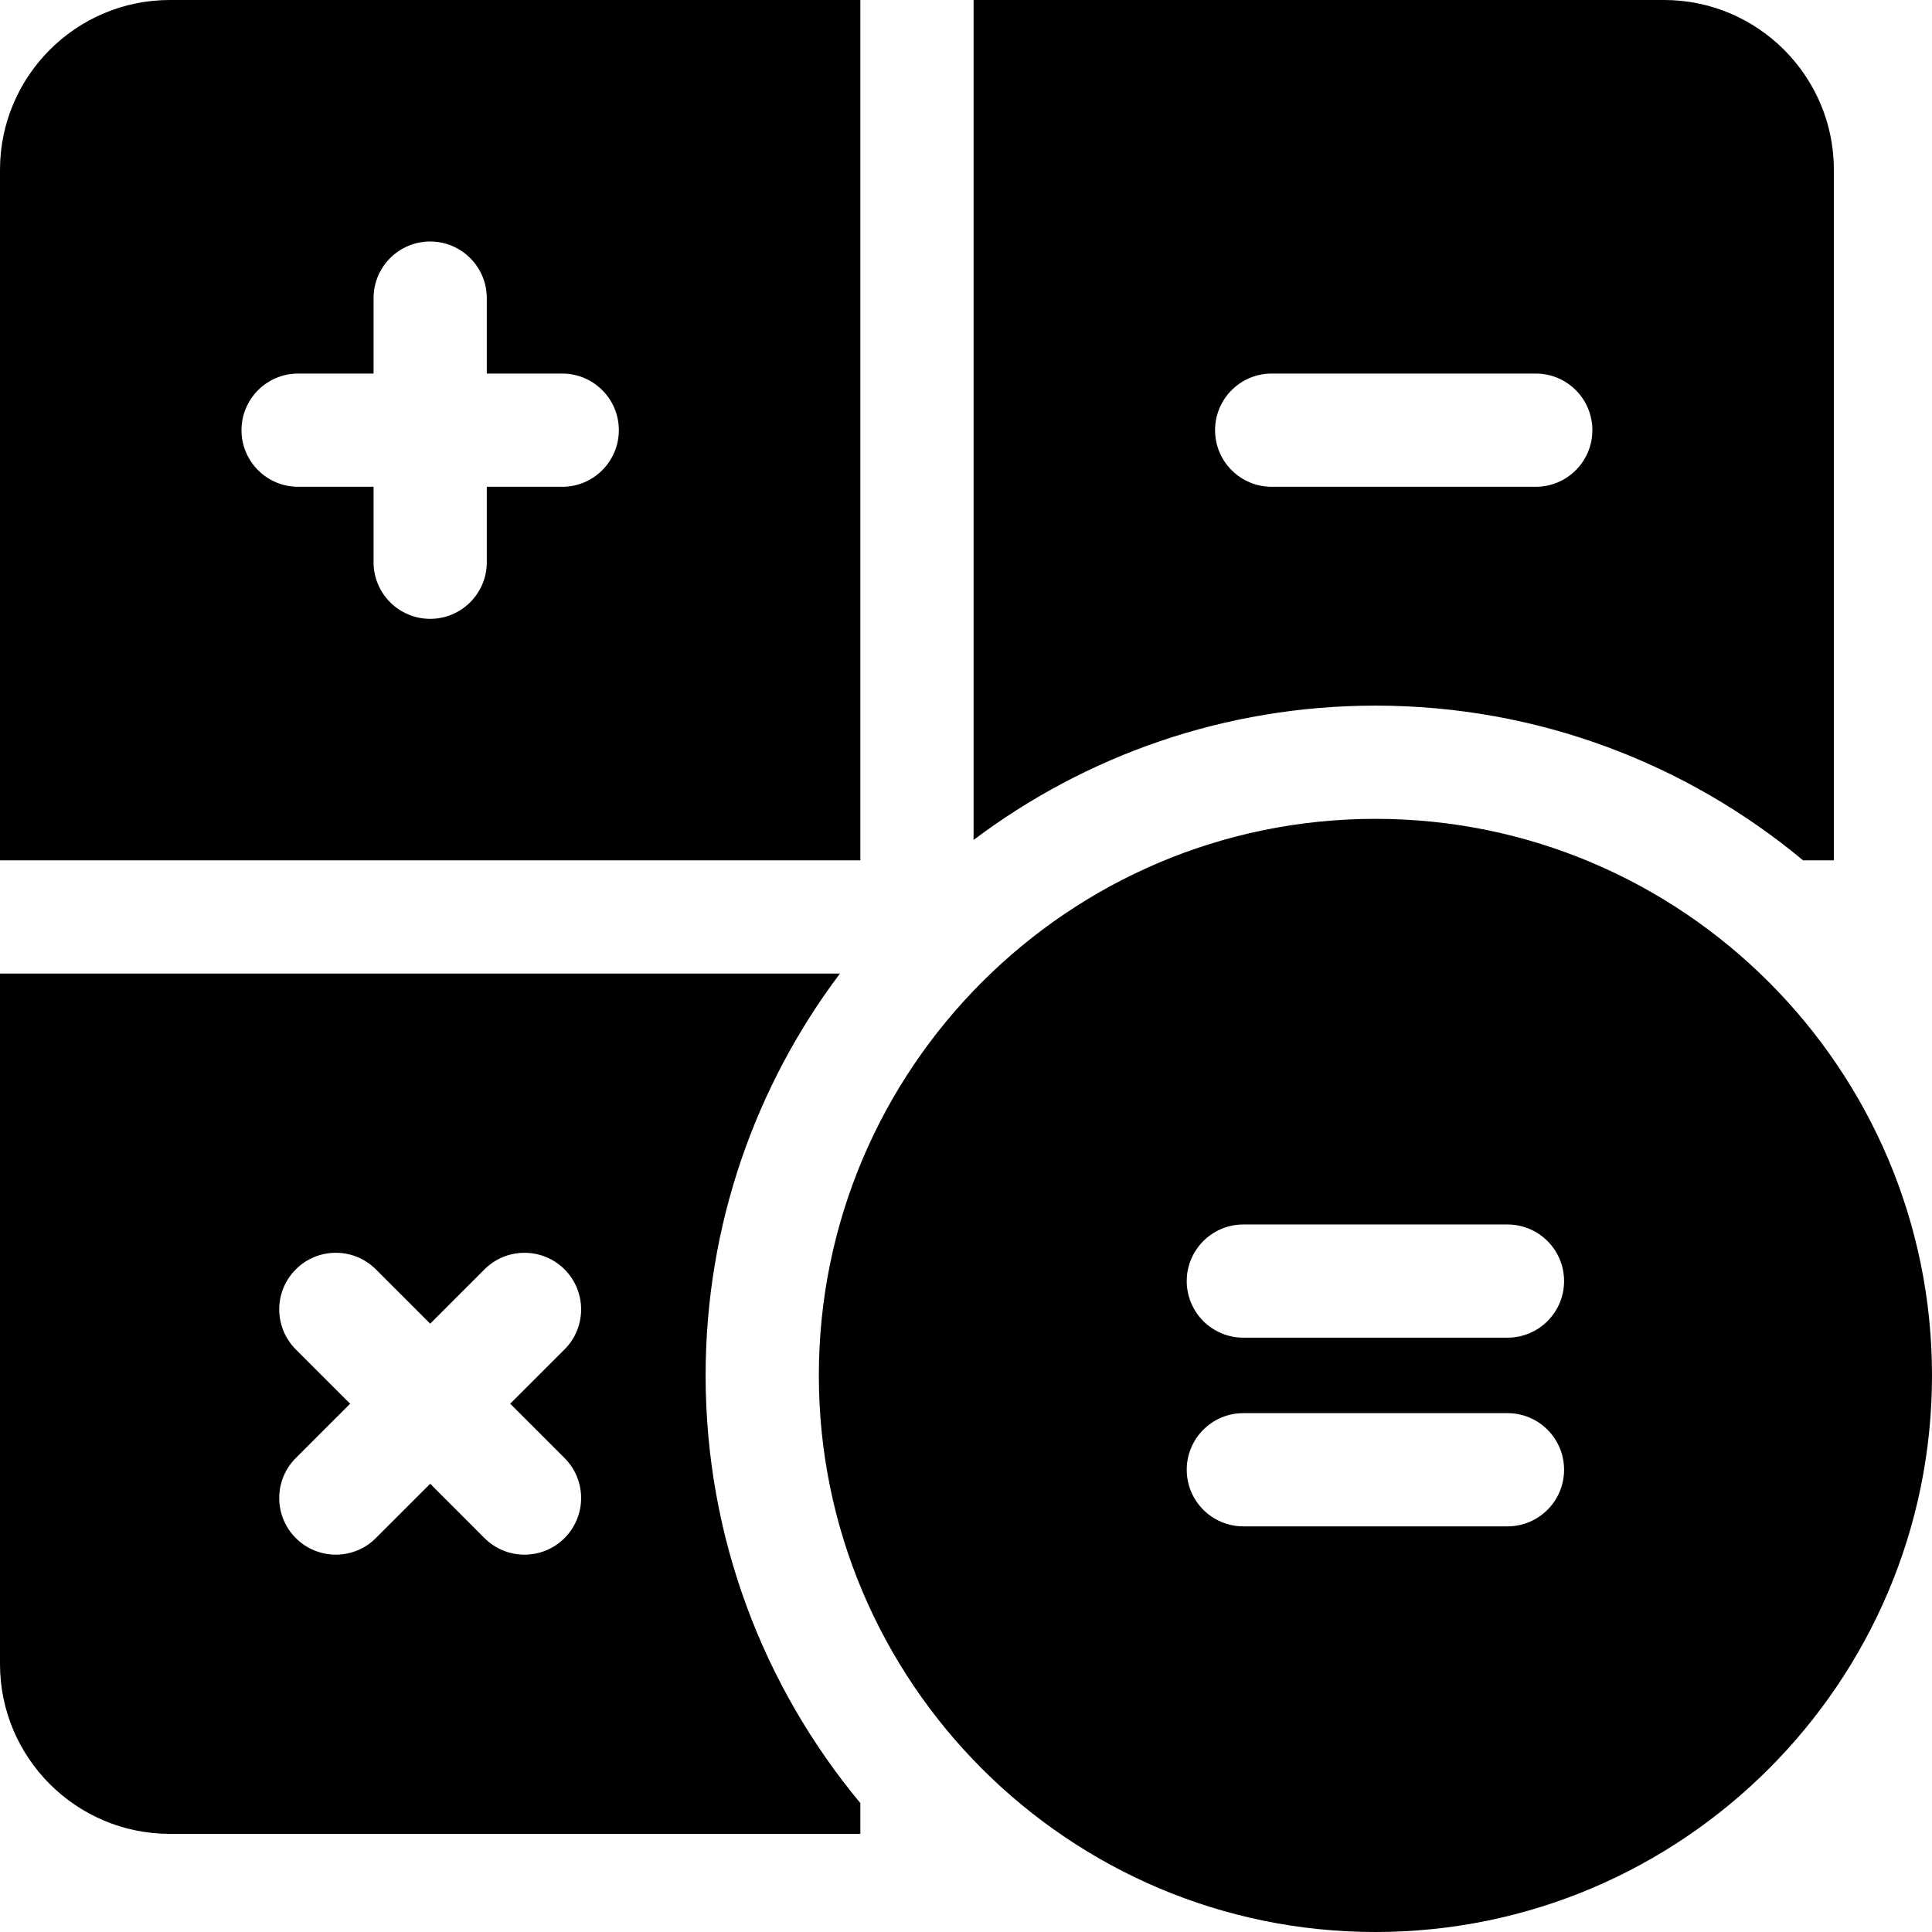
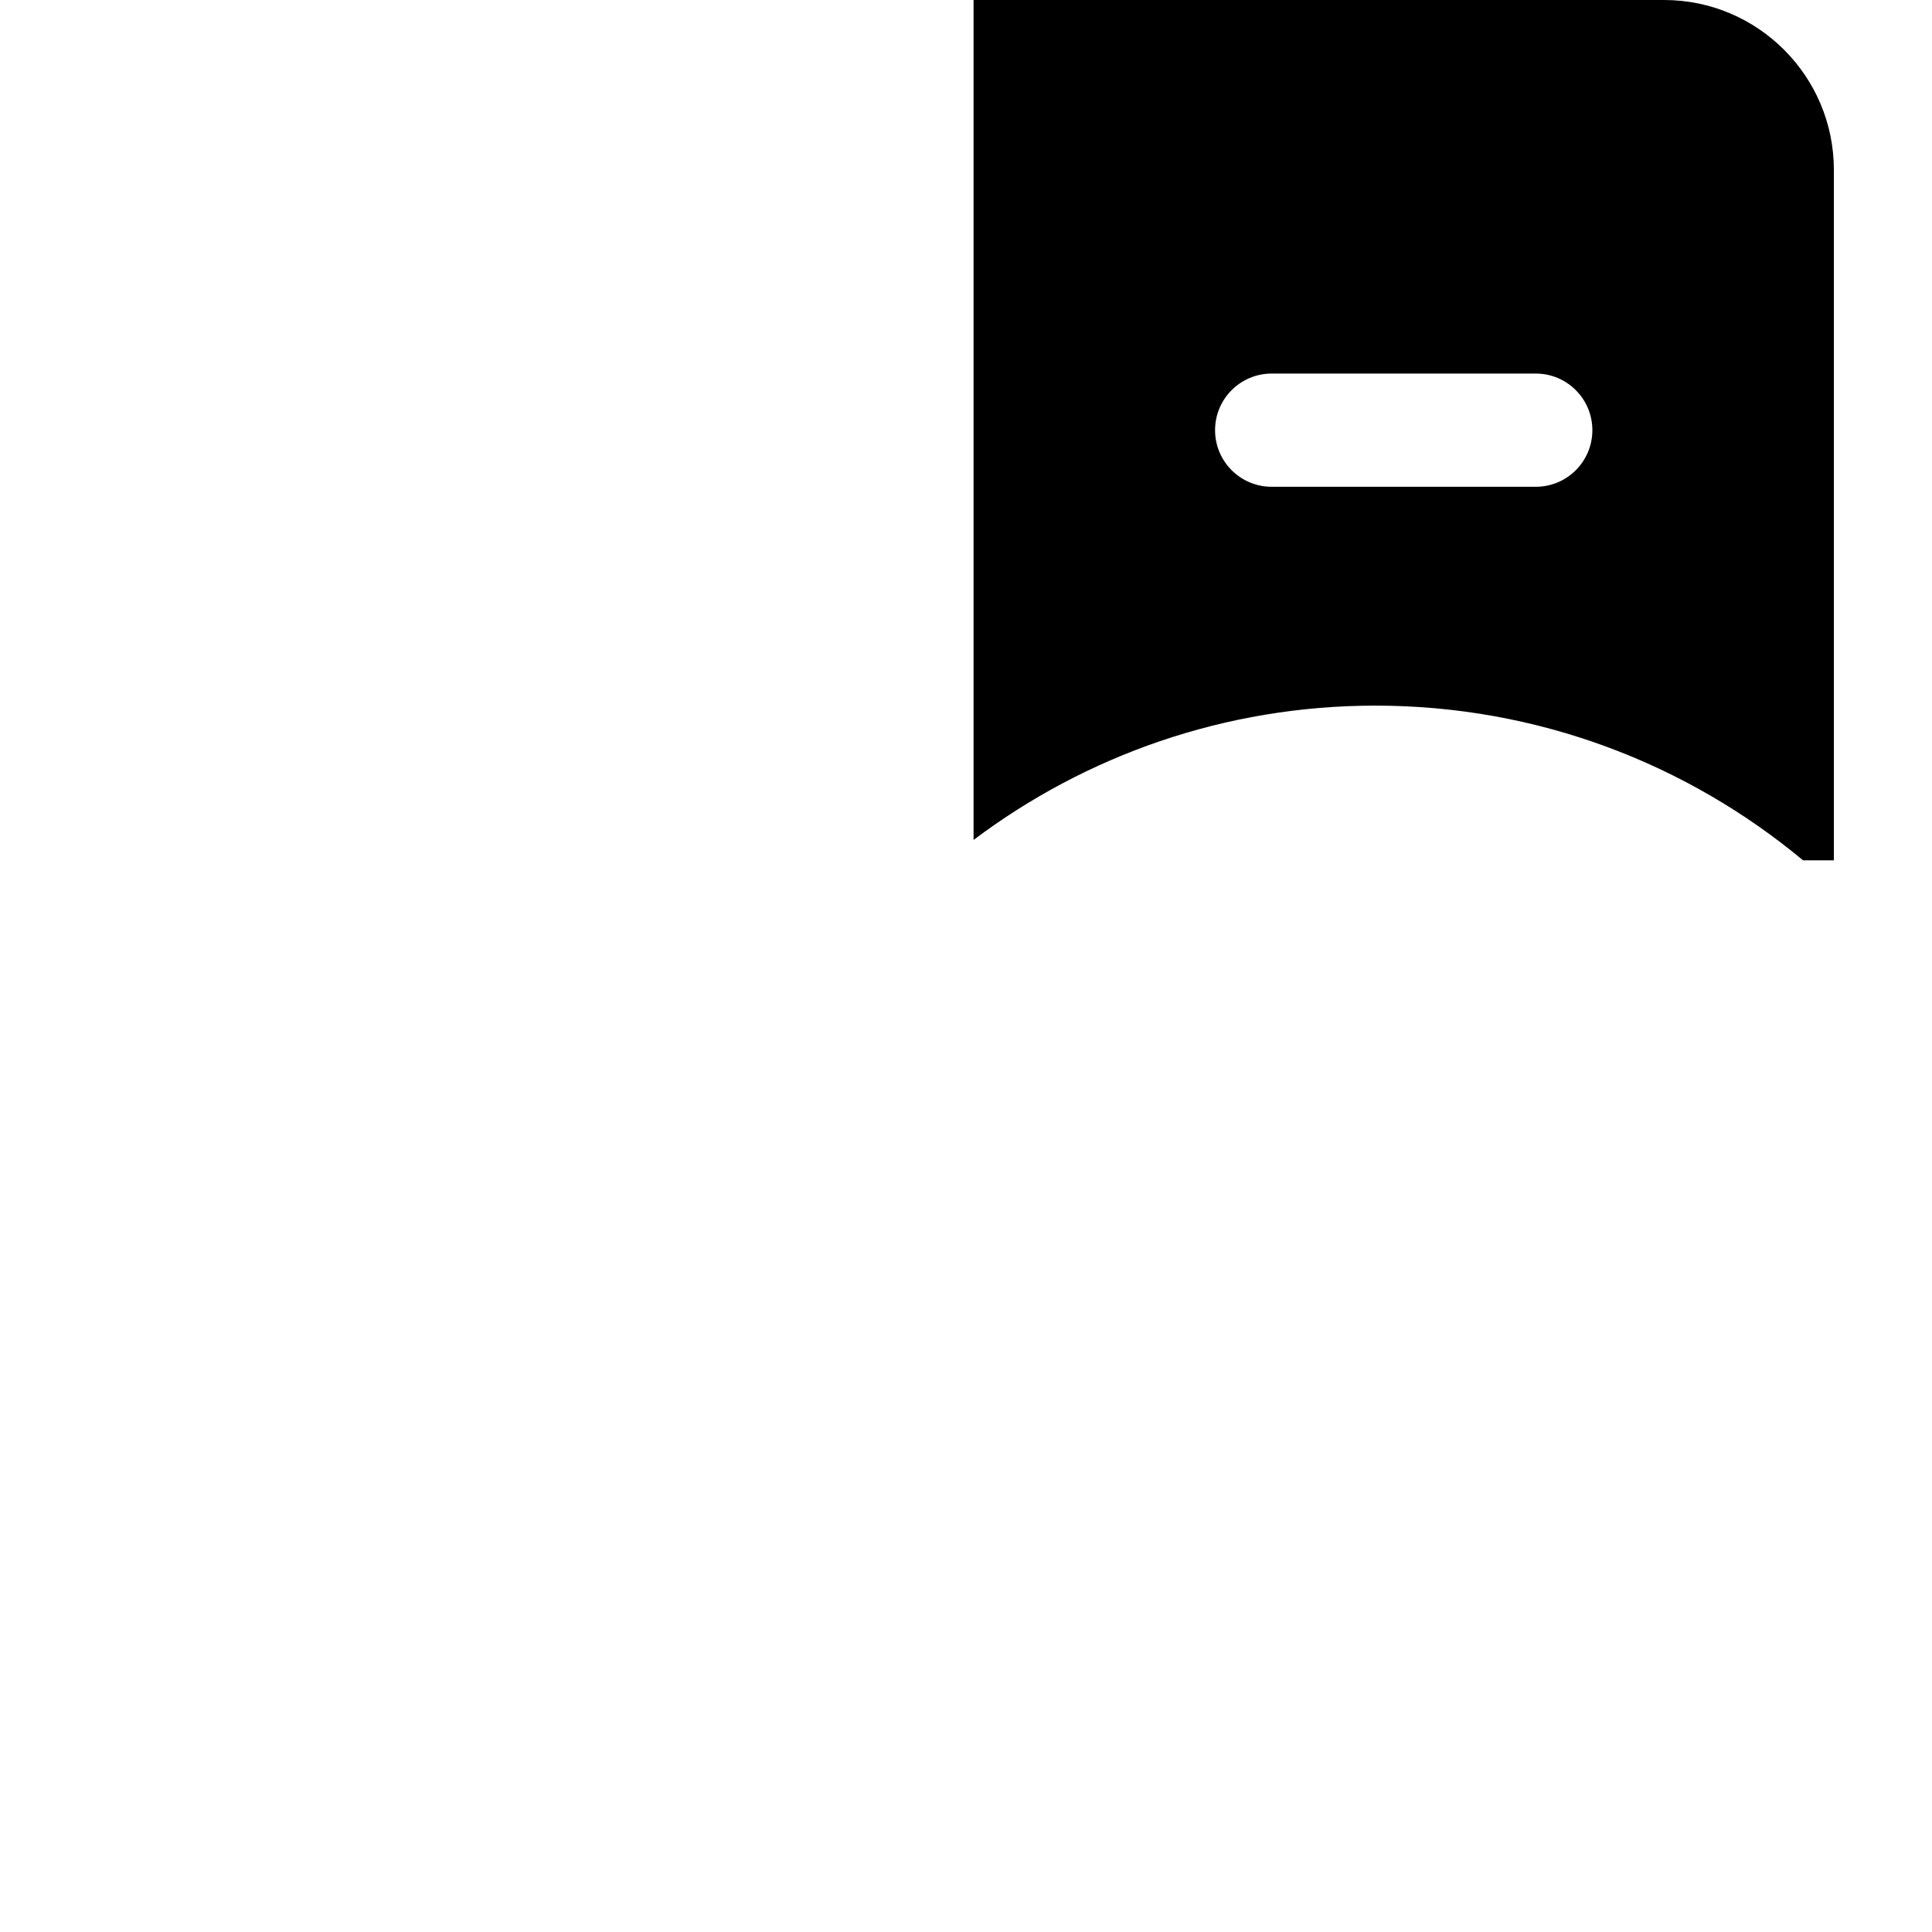
<svg xmlns="http://www.w3.org/2000/svg" width="48" height="48" viewBox="0 0 48 48" fill="none">
  <g clip-path="url(#clip0_2340_17685)">
-     <path d="M4.219 0C1.893 0 0 1.893 0 4.219V21.375H21.375V0H4.219ZM13.969 12.094H12.094V13.969C12.094 14.745 11.464 15.375 10.688 15.375C9.911 15.375 9.281 14.745 9.281 13.969V12.094H7.406C6.63 12.094 6 11.464 6 10.688C6 9.911 6.63 9.281 7.406 9.281H9.281V7.406C9.281 6.63 9.911 6 10.688 6C11.464 6 12.094 6.63 12.094 7.406V9.281H13.969C14.745 9.281 15.375 9.911 15.375 10.688C15.375 11.464 14.745 12.094 13.969 12.094Z" fill="black" />
    <path d="M44.797 21.375H45.562V4.219C45.562 1.893 43.67 0 41.344 0H24.188V20.868C26.971 18.774 30.429 17.531 34.172 17.531C38.208 17.531 41.913 18.976 44.797 21.375ZM30.188 10.688C30.188 9.911 30.817 9.281 31.594 9.281H38.156C38.933 9.281 39.562 9.911 39.562 10.688C39.562 11.464 38.933 12.094 38.156 12.094H31.594C30.817 12.094 30.188 11.464 30.188 10.688Z" fill="black" />
-     <path d="M20.868 24.188H0V41.344C0 43.67 1.893 45.562 4.219 45.562H21.375V44.797C18.976 41.913 17.531 38.208 17.531 34.172C17.531 30.429 18.774 26.971 20.868 24.188ZM14.026 36.224C14.575 36.774 14.575 37.664 14.026 38.213C13.751 38.488 13.391 38.625 13.031 38.625C12.671 38.625 12.311 38.488 12.037 38.213L10.688 36.864L9.338 38.213C9.064 38.488 8.704 38.625 8.344 38.625C7.984 38.625 7.624 38.488 7.349 38.213C6.8 37.664 6.8 36.773 7.349 36.224L8.699 34.875L7.349 33.526C6.8 32.976 6.8 32.086 7.349 31.537C7.898 30.988 8.789 30.988 9.338 31.537L10.688 32.886L12.037 31.537C12.586 30.988 13.476 30.988 14.026 31.537C14.575 32.086 14.575 32.976 14.026 33.526L12.676 34.875L14.026 36.224Z" fill="black" />
-     <path d="M34.172 20.344C26.547 20.344 20.344 26.547 20.344 34.172C20.344 41.797 26.547 48 34.172 48C41.797 48 48 41.797 48 34.172C48 26.547 41.797 20.344 34.172 20.344ZM37.453 37.922H30.891C30.114 37.922 29.484 37.292 29.484 36.516C29.484 35.739 30.114 35.109 30.891 35.109H37.453C38.23 35.109 38.859 35.739 38.859 36.516C38.859 37.292 38.23 37.922 37.453 37.922ZM37.453 33.234H30.891C30.114 33.234 29.484 32.605 29.484 31.828C29.484 31.052 30.114 30.422 30.891 30.422H37.453C38.23 30.422 38.859 31.052 38.859 31.828C38.859 32.605 38.23 33.234 37.453 33.234Z" fill="black" />
  </g>
  <defs>
    <clipPath id="clip0_2340_17685">
      <rect width="48" height="48" fill="white" />
    </clipPath>
  </defs>
</svg>